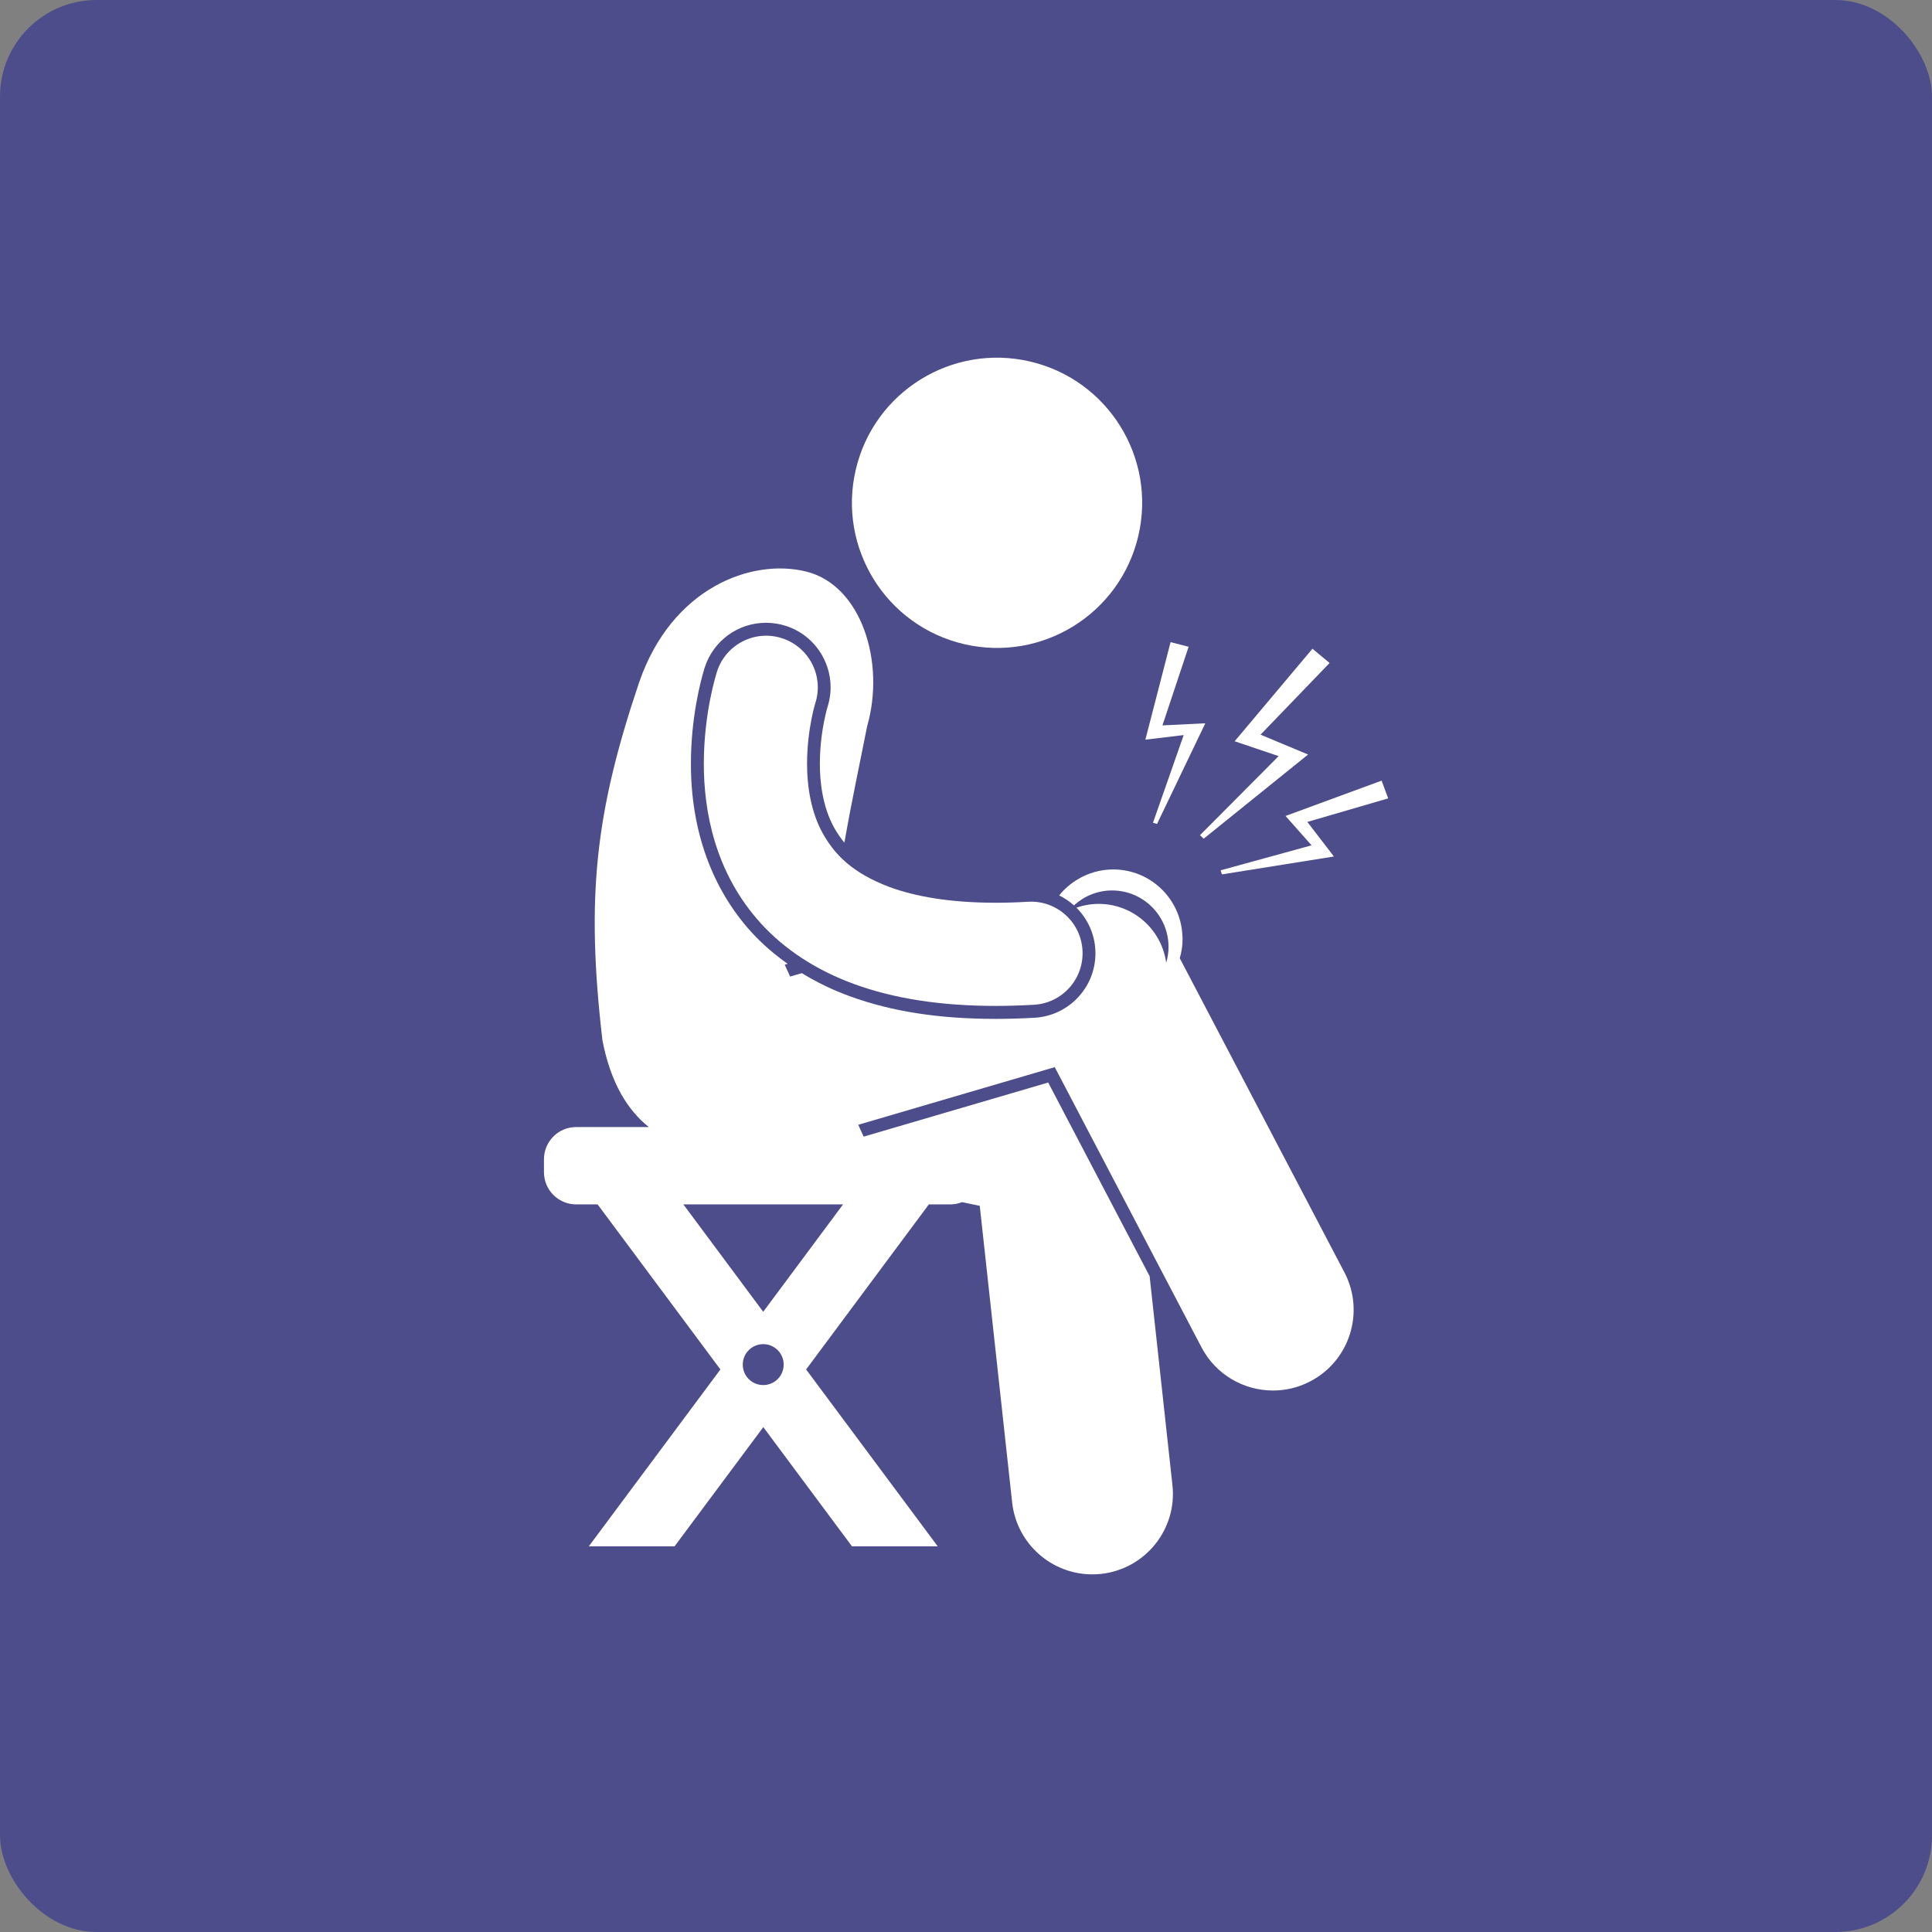
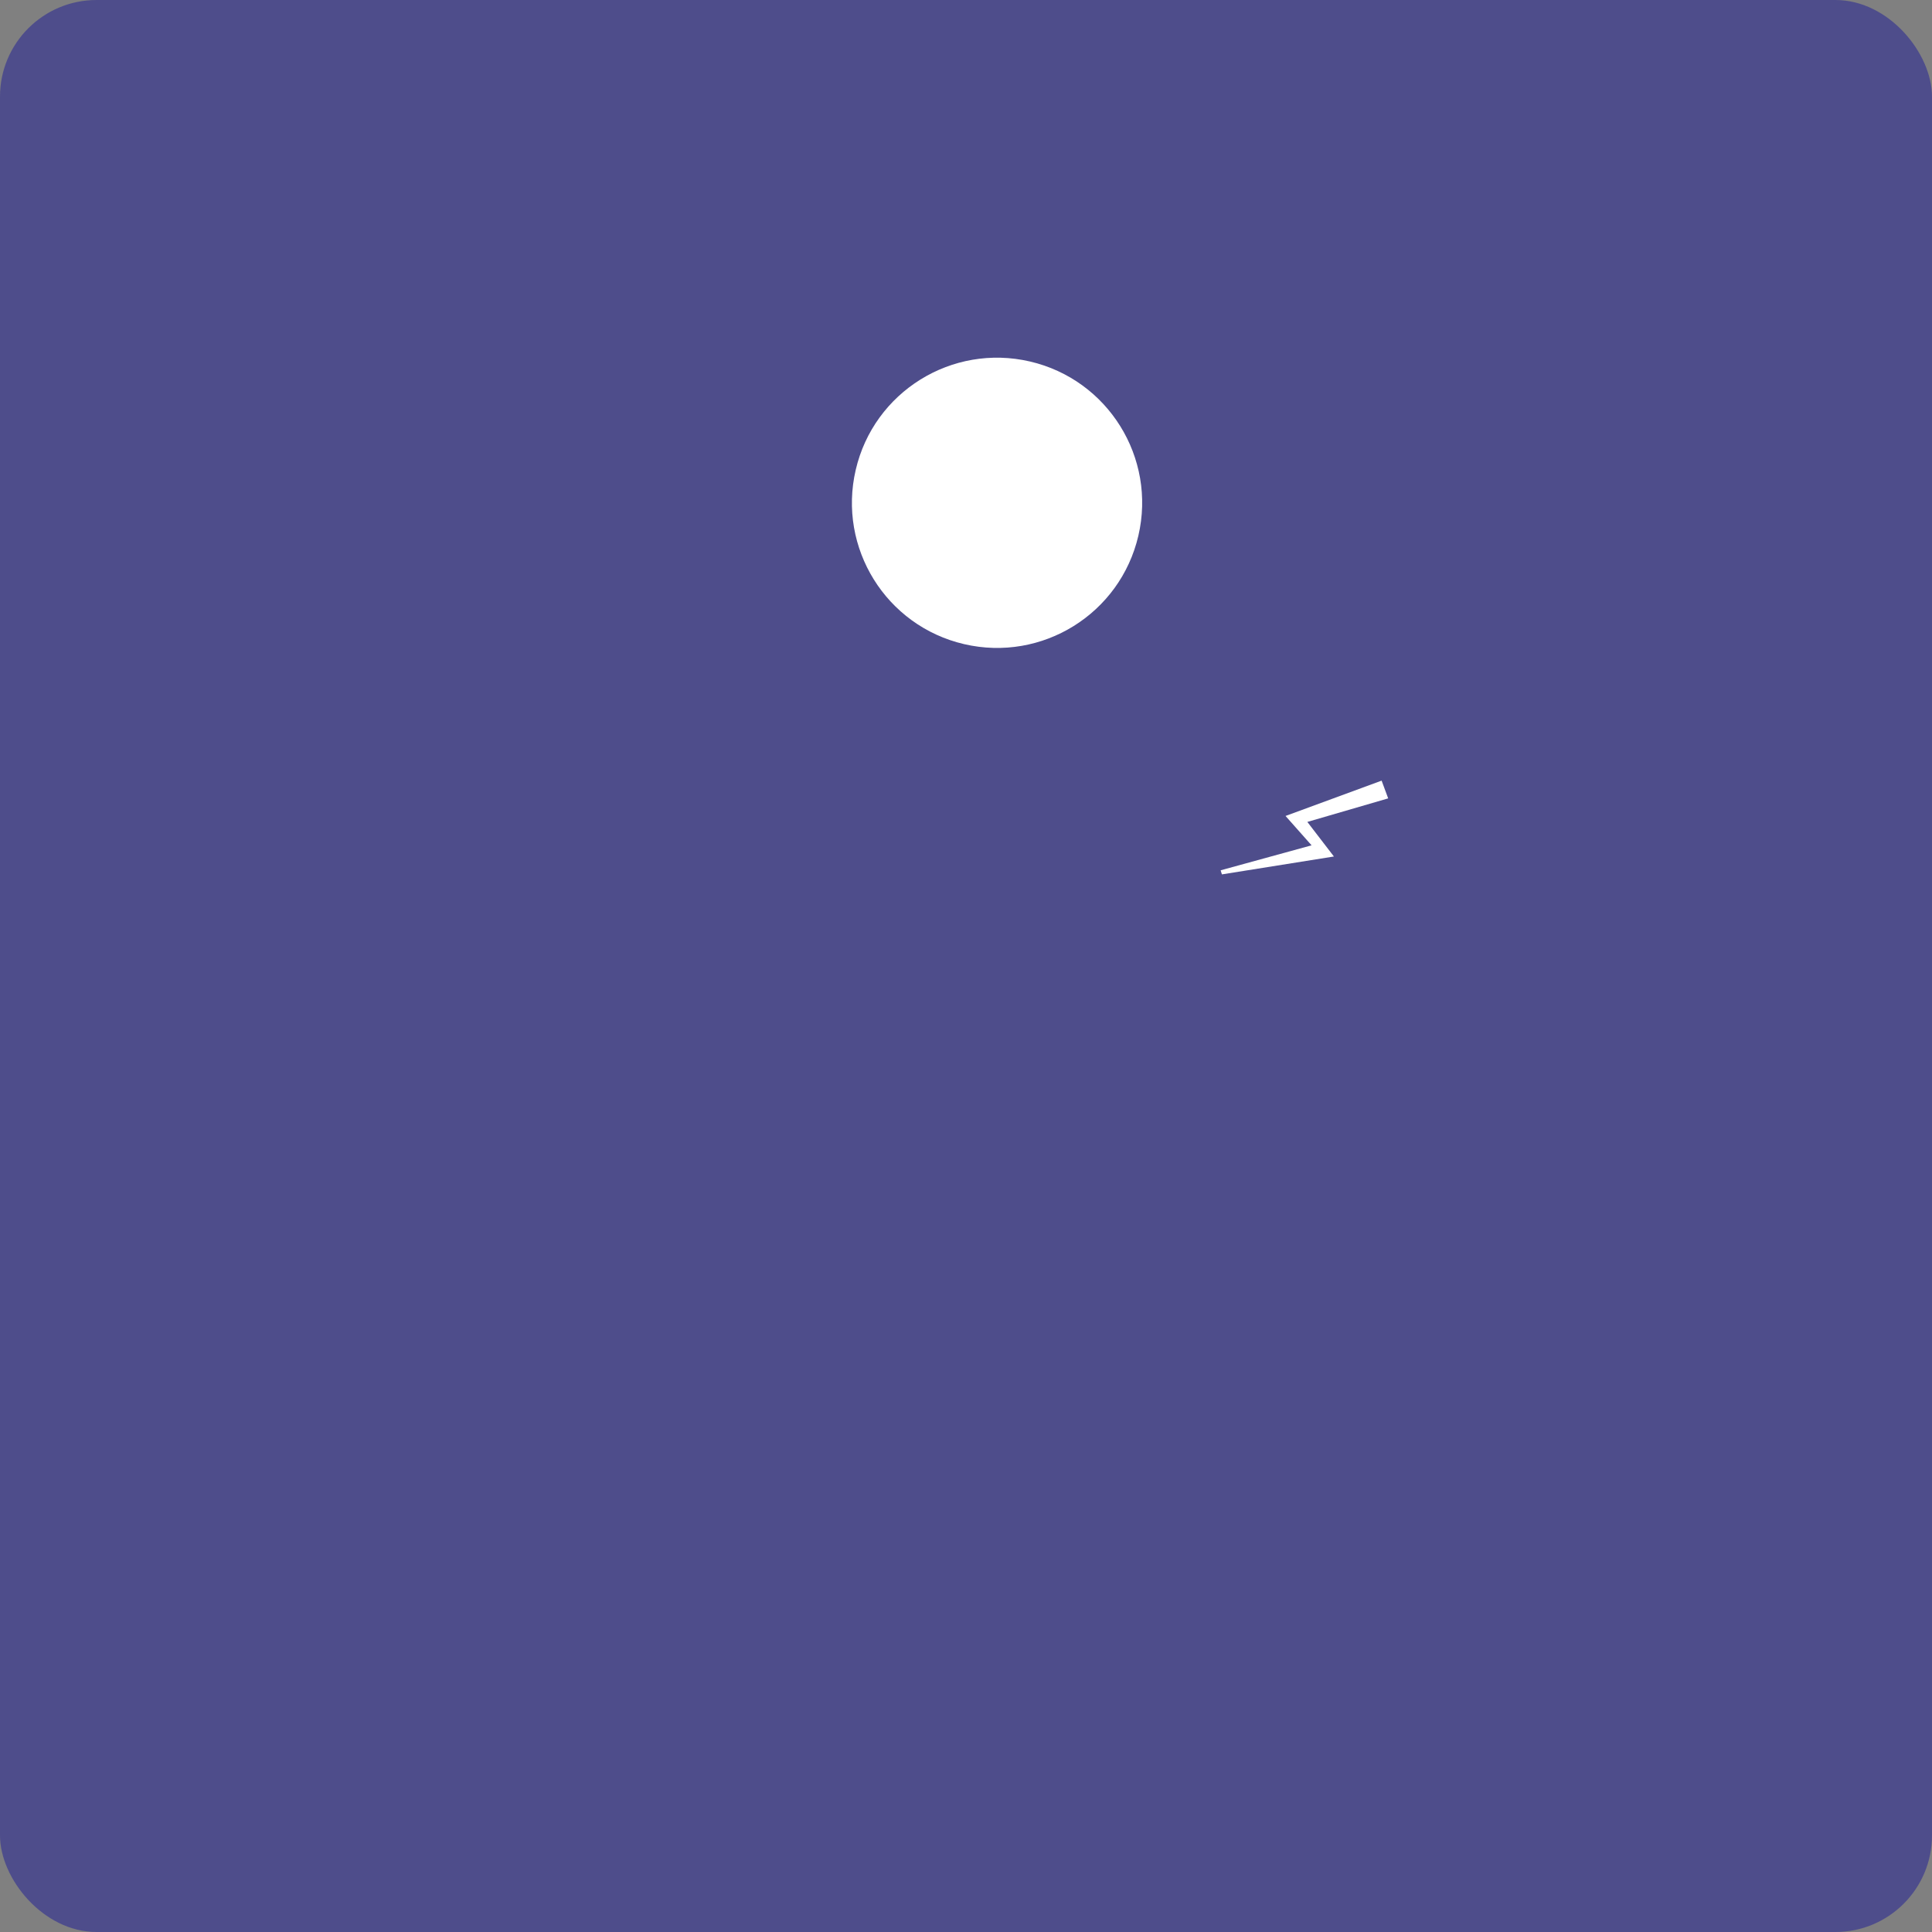
<svg xmlns="http://www.w3.org/2000/svg" width="100pt" height="100pt" version="1.1" viewBox="0 0 100 100">
  <rect x="0" y="0" width="100" height="100" fill="#808080" stroke="none" />
  <defs>
    <clipPath id="b">
      <path d="m44 18.512h16v15.488h-16z" />
    </clipPath>
    <clipPath id="a">
      <path d="m28 29h43v52.488h-43z" />
    </clipPath>
  </defs>
  <path d="m5 0h90c2.762 0 5 2.762 5 5v90c0 2.762-2.238 5-5 5h-90c-2.762 0-5-2.762-5-5v-90c0-2.762 2.238-5 5-5z" fill="#4e4d8b" />
  <g clip-path="url(#b)">
    <path d="m53.312 18.711c4.039 0.941 6.551 4.977 5.609 9.02-0.941 4.039-4.977 6.551-9.02 5.609-4.039-0.941-6.551-4.977-5.609-9.02 0.938-4.039 4.977-6.551 9.02-5.609" fill="#fff" />
  </g>
  <g clip-path="url(#a)">
-     <path d="m44.703 58.832-0.281-0.613 10.172-2.984 7.594 14.5c0.746 1.426 2.199 2.238 3.703 2.238 0.652 0 1.316-0.152 1.934-0.477 2.043-1.07 2.832-3.594 1.762-5.637l-8.523-16.262c0.094-0.32 0.145-0.656 0.145-1.004 0-0.059-0.008-0.117-0.008-0.176-0.094-1.902-1.656-3.414-3.582-3.414-0.672 0-1.297 0.188-1.832 0.508-0.367 0.219-0.695 0.5-0.965 0.836 0.281 0.137 0.535 0.312 0.766 0.516 0.52-0.477 1.211-0.773 1.973-0.773 1.613 0 2.922 1.309 2.922 2.922 0 0.285-0.043 0.562-0.121 0.824-0.234-1.723-1.711-3.051-3.496-3.051-0.402 0-0.789 0.07-1.152 0.195 0.562 0.562 0.934 1.324 0.98 2.176 0.105 1.836-1.305 3.418-3.144 3.523-0.695 0.039-1.371 0.059-2.016 0.059-2.922 0-5.387-0.383-7.547-1.172-0.887-0.32-1.715-0.727-2.484-1.195l-0.605 0.176-0.281-0.613 0.152-0.047c-0.699-0.492-1.332-1.043-1.883-1.648-2.047-2.254-3.129-5.269-3.125-8.719 0.004-2.379 0.492-4.234 0.699-4.922l0.004-0.008 0.012-0.039c0.445-1.387 1.723-2.316 3.176-2.316 0.348 0 0.691 0.055 1.023 0.16 1.746 0.562 2.715 2.441 2.16 4.188-0.012 0.043-0.023 0.086-0.043 0.152-0.035 0.133-0.086 0.348-0.141 0.617-0.082 0.41-0.215 1.234-0.215 2.168-0.004 0.902 0.125 2.207 0.734 3.312 0.145 0.254 0.312 0.516 0.535 0.785 0.383-2.188 0.828-4.25 1.176-6.019 0.957-3.324-0.297-7.301-3.144-8.012-2.84-0.707-6.973 0.844-8.656 5.734-2.273 6.738-2.762 11.121-1.898 18.539 0.43 2.207 1.305 3.602 2.398 4.477h-3.758c-0.922 0-1.668 0.746-1.668 1.668v0.668c0 0.922 0.746 1.668 1.668 1.668h1.109l6.356 8.543-6.812 9.156h4.438l4.594-6.172 4.59 6.172h4.438l-6.812-9.156 6.352-8.543h1.113c0.215 0 0.418-0.043 0.605-0.117l0.918 0.191 1.676 15.352c0.234 2.137 2.043 3.723 4.144 3.723 0.152 0 0.305-0.008 0.457-0.023 2.293-0.25 3.949-2.312 3.695-4.602l-1.18-10.809-5.25-10.023zm-5.199 12.859c-0.586 0-1.059-0.473-1.059-1.059 0-0.586 0.473-1.059 1.059-1.059 0.586 0 1.059 0.473 1.059 1.059 0 0.586-0.473 1.059-1.059 1.059zm0-3.793-4.133-5.559h8.266z" fill="#fff" />
-   </g>
-   <path d="m62.109 43.23 0.195 0.18 5.402-4.356-2.461-1.027 3.574-3.711-0.887-0.738-4.027 4.789 2.277 0.77z" fill="#fff" />
+     </g>
  <path d="m66.539 42.234 1.348 1.52-4.707 1.293 0.066 0.211 5.797-0.926-1.375-1.789 4.184-1.219-0.34-0.918z" fill="#fff" />
-   <path d="m59.887 42.648 2.5-5.211-2.219 0.109 1.355-4.07-0.934-0.238-1.305 5.047 1.984-0.238-1.59 4.539z" fill="#fff" />
-   <path d="m41.773 39.527c0-0.891 0.113-1.715 0.227-2.297 0.055-0.289 0.113-0.52 0.152-0.664 0.02-0.074 0.035-0.125 0.043-0.152 0.004-0.008 0.004-0.016 0.004-0.02 0-0.004 0.004-0.008 0.004-0.008 0.445-1.402-0.328-2.898-1.727-3.352-1.406-0.453-2.91 0.32-3.363 1.723-0.047 0.164-0.676 2.102-0.684 4.766 0 2.418 0.547 5.621 2.953 8.27 1.191 1.309 2.816 2.41 4.836 3.144 2.023 0.738 4.434 1.129 7.316 1.129 0.637 0 1.293-0.02 1.98-0.059 1.473-0.082 2.598-1.344 2.516-2.816s-1.344-2.602-2.816-2.516c-0.59 0.035-1.148 0.051-1.676 0.051-2.398 0-4.184-0.332-5.484-0.809-1.945-0.73-2.844-1.684-3.457-2.762-0.602-1.074-0.824-2.394-0.824-3.629z" fill="#fff" />
</svg>